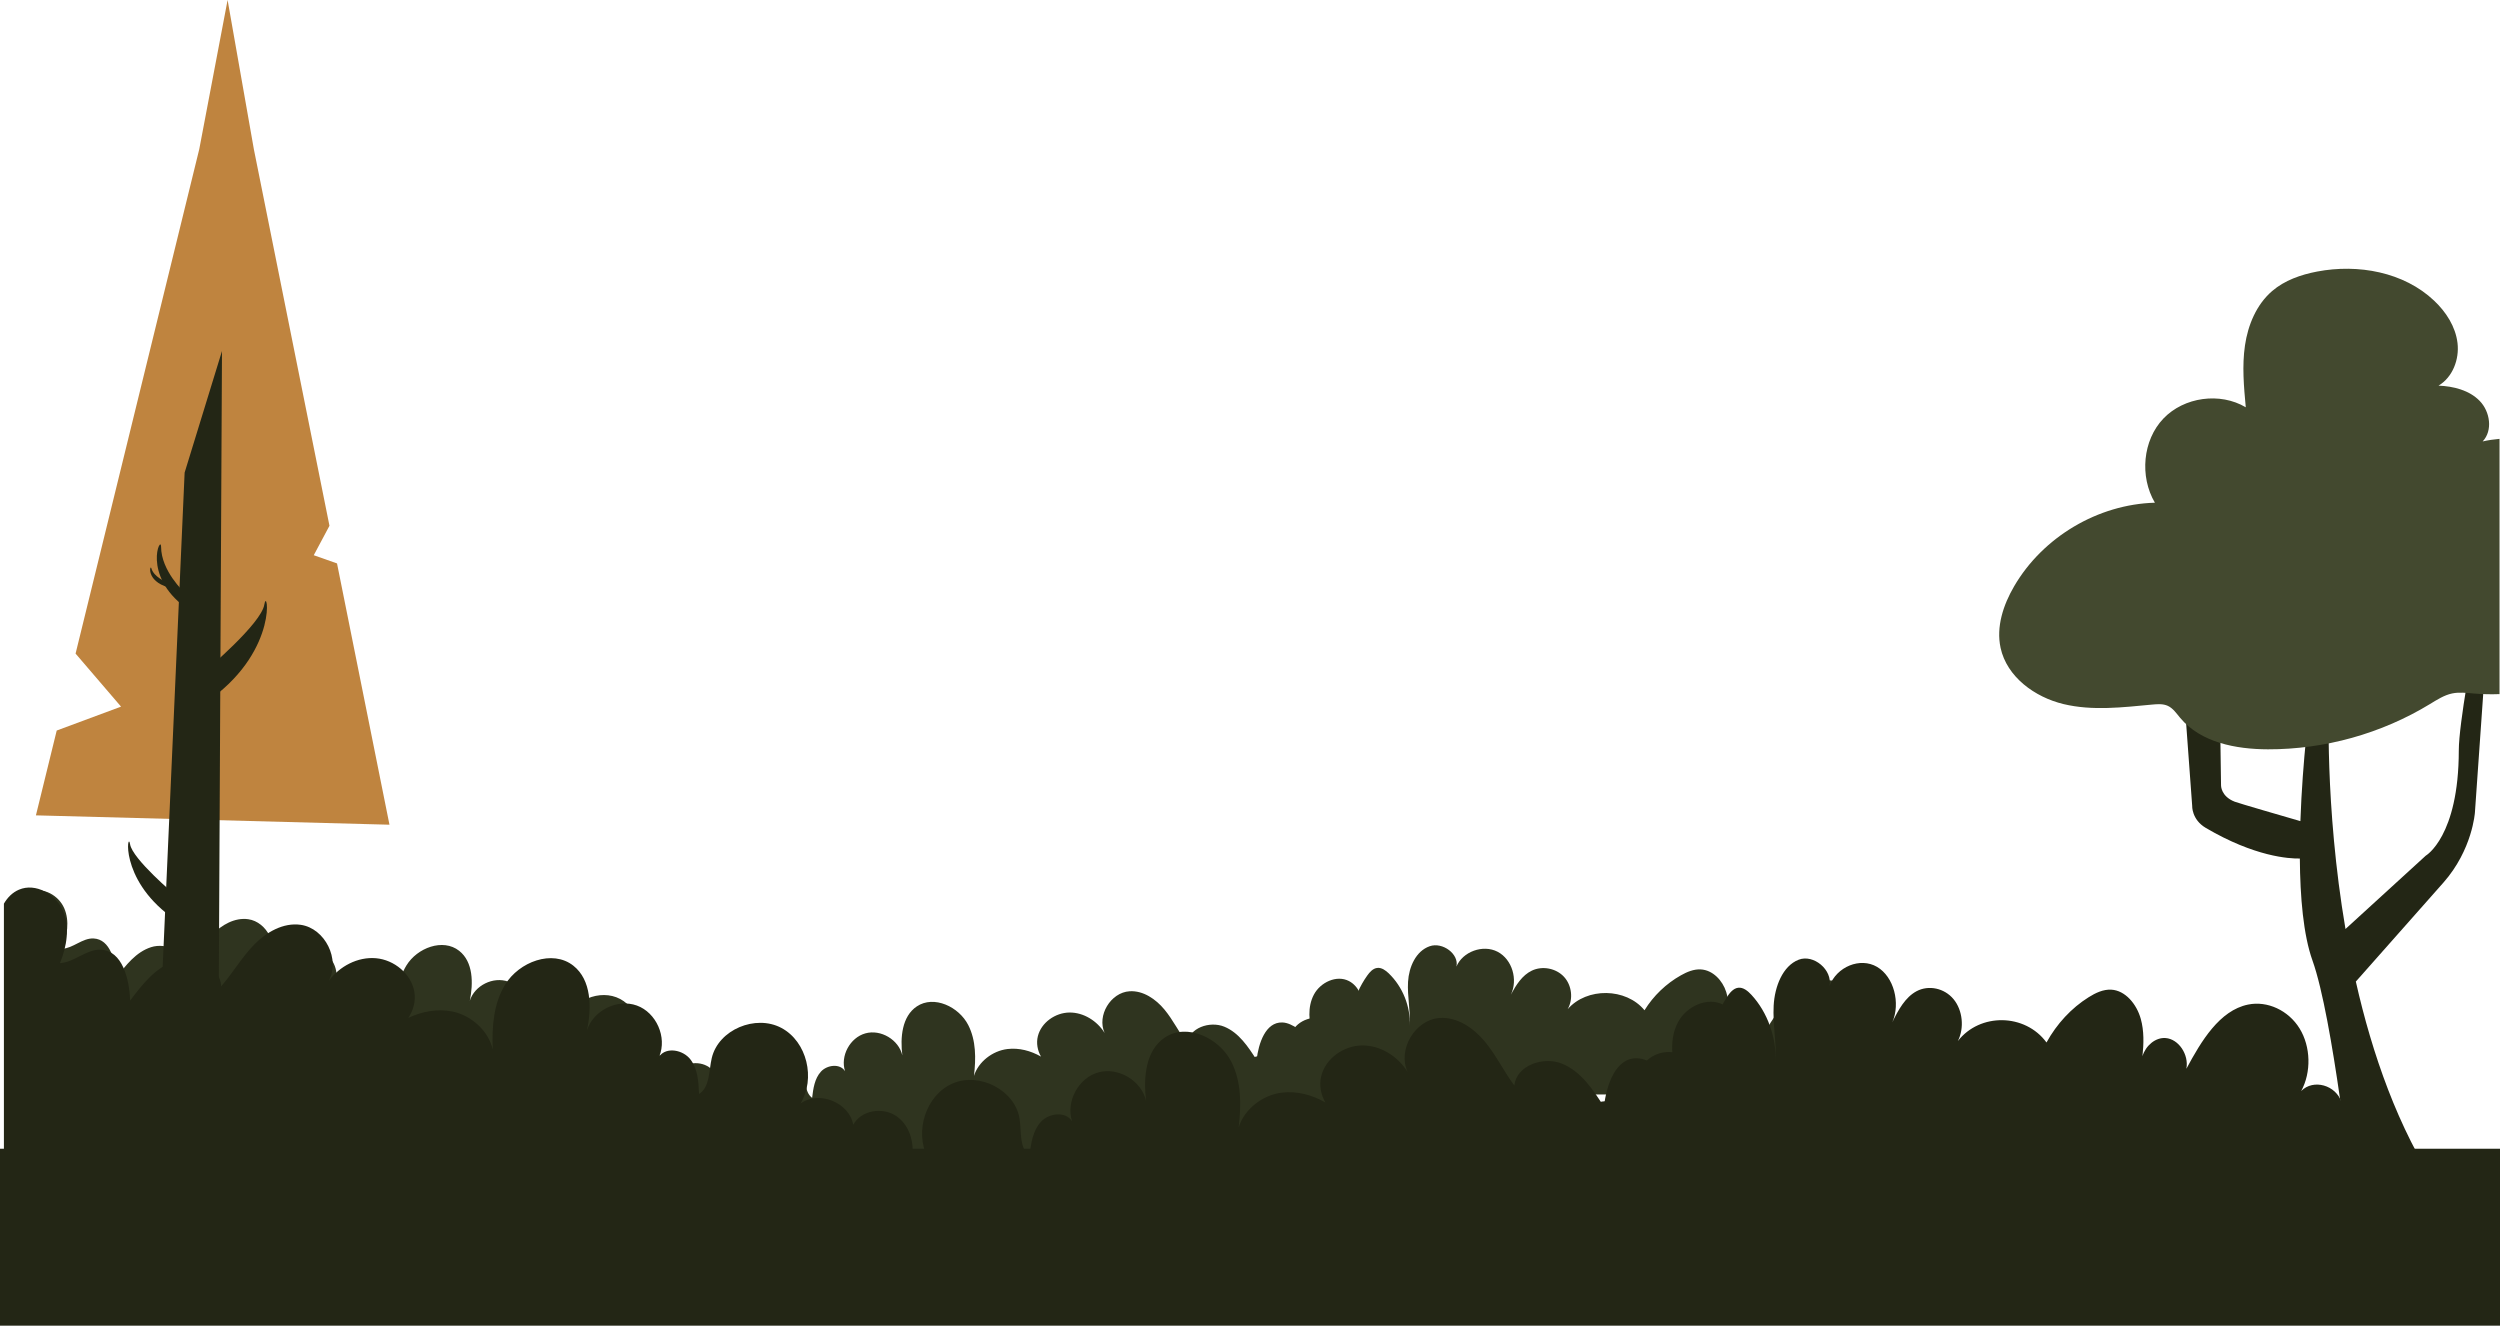
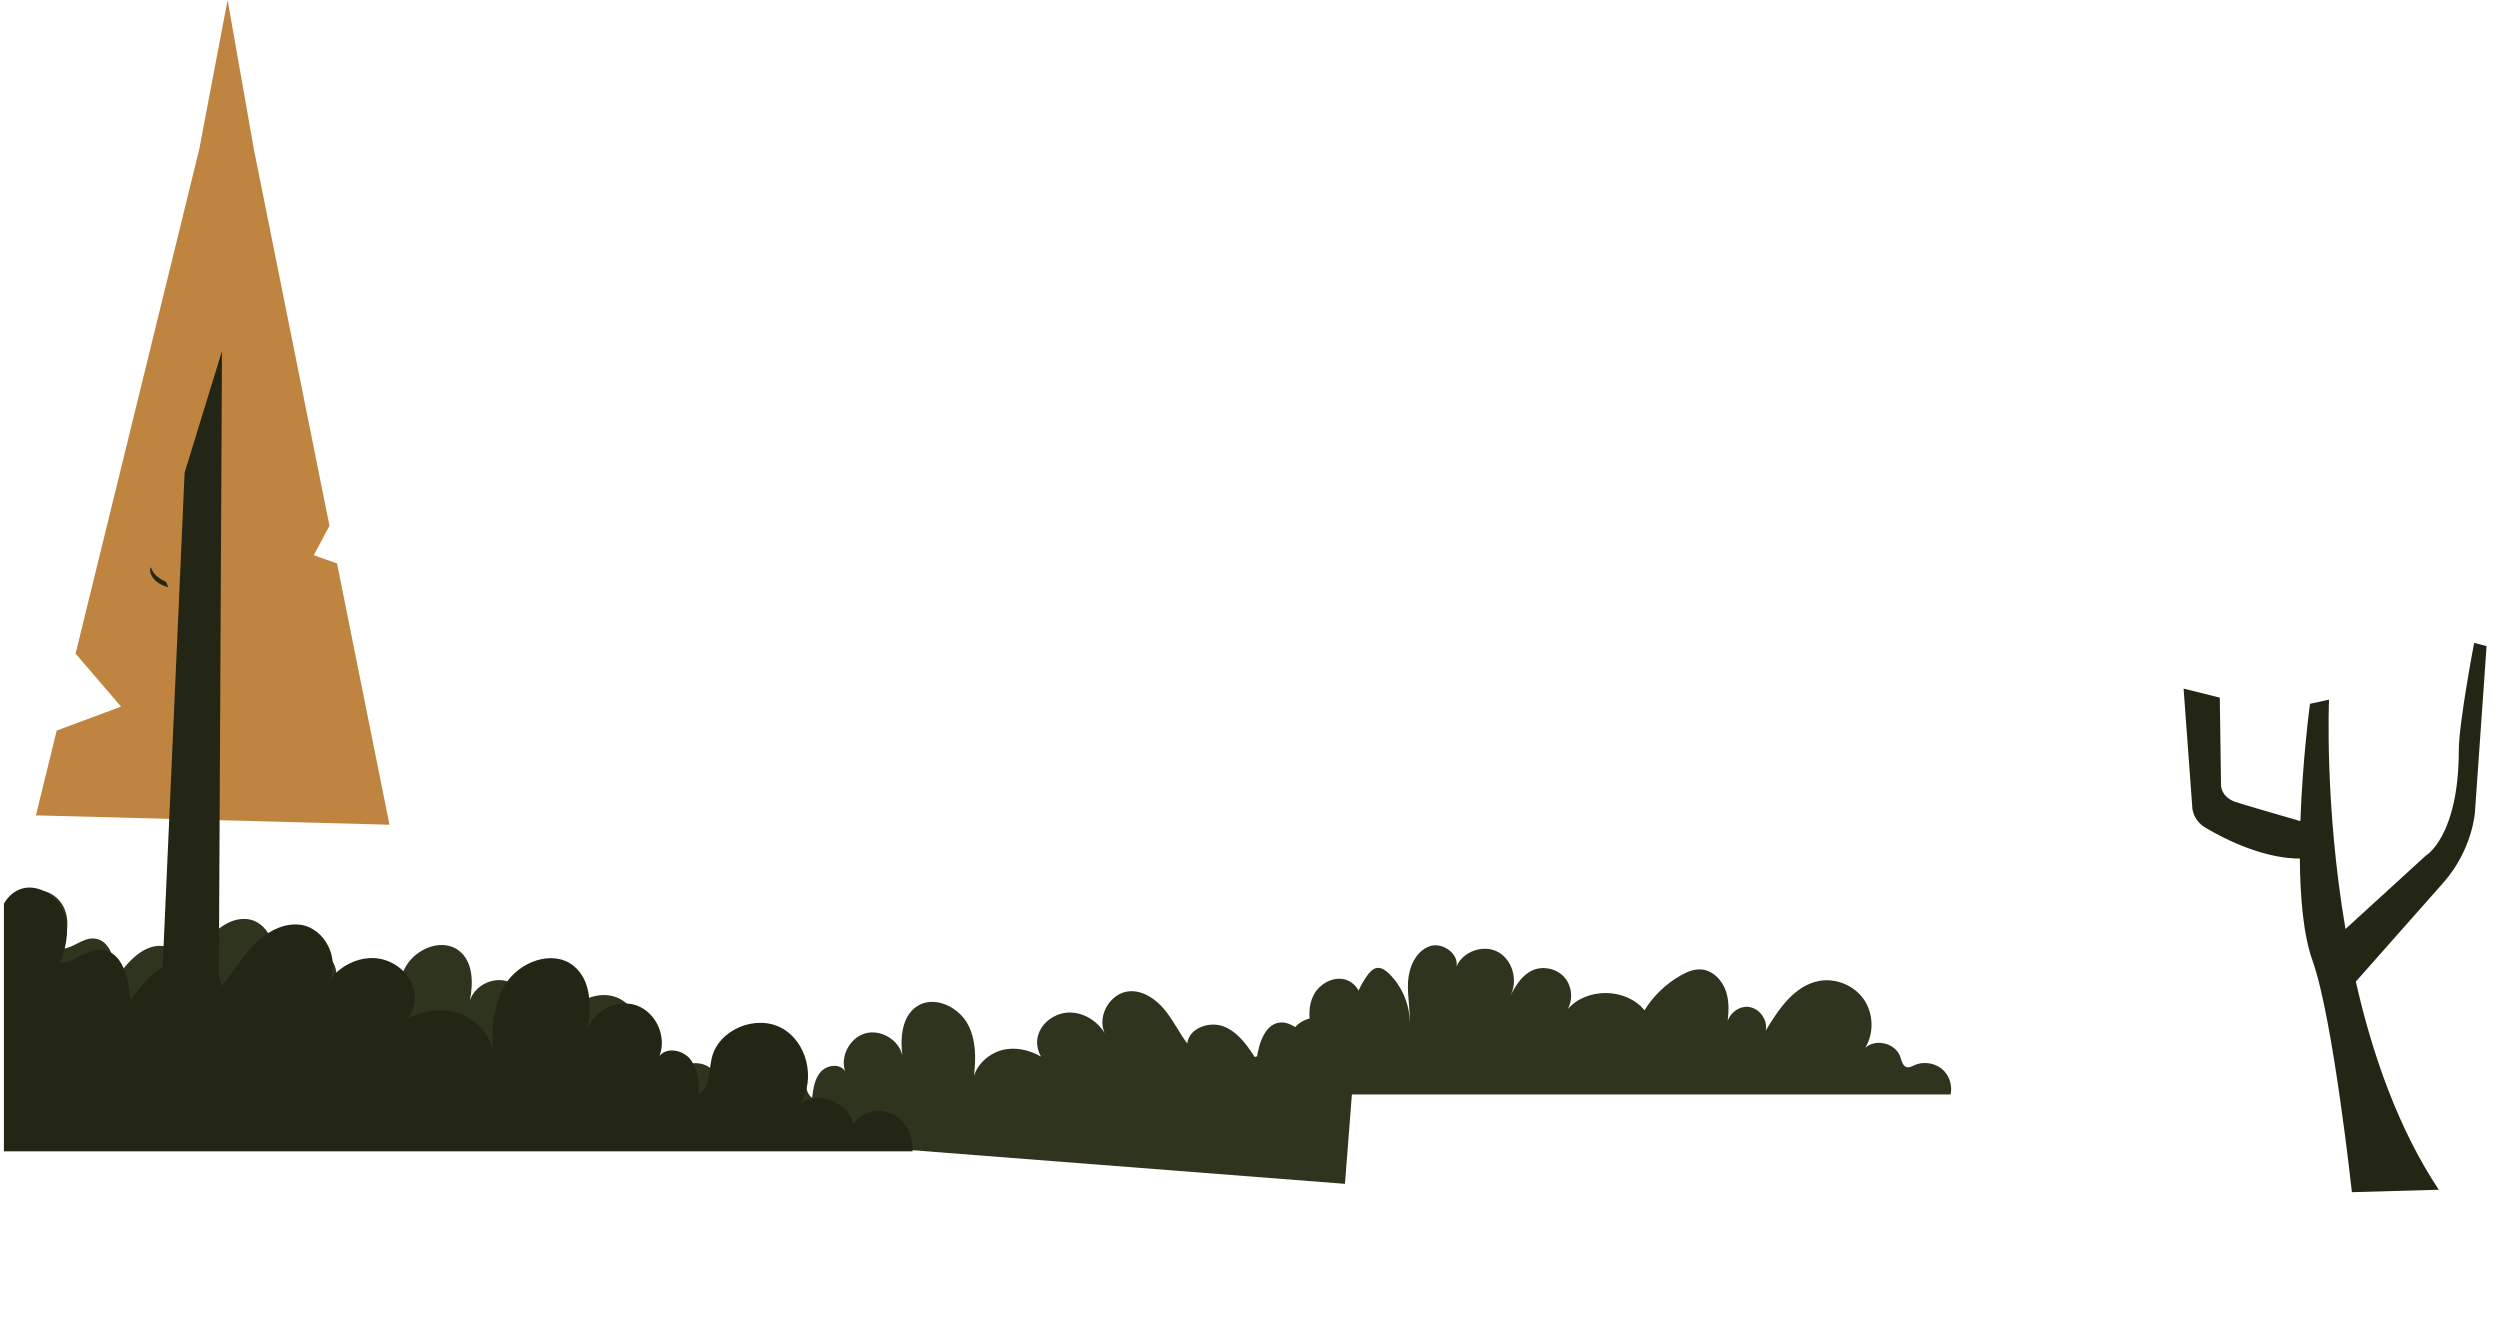
<svg xmlns="http://www.w3.org/2000/svg" id="Ebene_2" viewBox="0 0 1925.78 1021.17">
  <defs>
    <style>.cls-2{fill:#2f341f}.cls-4{fill:#232615}</style>
  </defs>
  <g id="Header">
    <path d="M555.96 843.1H14.33V695.47c2.14-3.67 5.07-6.68 9.03-8.36 9.88-4.19 21.88 2.69 26.13 12.54 4.26 9.85 2.33 21.34-1.75 31.26 8.63-.45 15.75-8.43 24.38-8 12.87.63 16.98 17.46 17.45 30.34 7.26-9.69 15.26-19.92 26.8-23.63 11.53-3.71 27.04 3.05 27.44 15.15 6.9-7.92 12.21-17.17 19.52-24.72 7.31-7.54 17.49-13.44 27.89-11.97 14.51 2.07 23.77 20.7 16.66 33.51 6.47-8.79 17.35-14.56 28.23-13.6 10.87.96 21.05 9.33 22.86 20.09.91 5.36-.57 10.99-3.63 15.46 8.26-3.87 17.39-5.58 26.27-3.79 11.4 2.3 21.56 11.58 24.06 22.62-.53-13.51.44-27.29 7.4-38.67 8.29-13.57 28.17-21.13 40.65-11.27 10.85 8.56 10.94 24.92 8.18 38.46 3.67-11.78 18.07-18.91 29.67-14.71 11.6 4.19 18.09 18.89 13.37 30.29 4.27-5.81 14.16-3.88 18.55 1.82 4.4 5.71 4.86 13.42 5.15 20.62 6.58-4.24 5.78-13.83 7.58-21.45 3.98-16.92 26.12-26.11 41.47-17.95 15.35 8.16 20.54 30.34 11.37 45.11 10.89-8.02 29.17-.67 31.48 12.66 4.58-8.71 17.47-10.78 25.61-5.26 6.71 4.55 10.04 12.9 9.81 21.07Z" class="cls-2" />
-     <path d="m496.02 869.94 540.01 41.99 11.44-147.19c-1.85-3.82-4.54-7.05-8.36-9.03-9.52-4.94-22.02.99-27.02 10.47-5.01 9.49-3.98 21.1-.68 31.3-8.57-1.12-15.05-9.62-23.69-9.87-12.88-.37-18.28 16.09-19.75 28.89-6.49-10.22-13.68-21.04-24.89-25.64-11.21-4.59-27.2.94-28.53 12.98-6.26-8.43-10.84-18.07-17.55-26.16-6.7-8.09-16.4-14.76-26.88-14.1-14.63.94-25.3 18.79-19.21 32.12-5.76-9.27-16.17-15.86-27.09-15.75-10.91.12-21.71 7.67-24.35 18.26-1.32 5.27-.28 11 2.42 15.69-7.93-4.5-16.9-6.91-25.89-5.82-11.55 1.41-22.39 9.88-25.75 20.69 1.58-13.43 1.67-27.24-4.38-39.13-7.21-14.17-26.44-23.25-39.65-14.39-11.48 7.69-12.84 23.99-11.14 37.71-2.75-12.03-16.55-20.25-28.44-16.96-11.89 3.28-19.5 17.43-15.68 29.16-3.81-6.12-13.81-4.97-18.64.38-4.83 5.36-5.89 13-6.73 20.16-6.23-4.74-4.69-14.24-5.9-21.97-2.66-17.18-24.02-28.06-39.95-21.11-15.94 6.94-22.83 28.65-14.84 44.1-10.24-8.84-29.03-2.93-32.36 10.18-3.89-9.04-16.59-12.11-25.13-7.23-7.05 4.02-11.01 12.08-11.41 20.25Z" class="cls-2" />
+     <path d="m496.02 869.94 540.01 41.99 11.44-147.19c-1.85-3.82-4.54-7.05-8.36-9.03-9.52-4.94-22.02.99-27.02 10.47-5.01 9.49-3.98 21.1-.68 31.3-8.57-1.12-15.05-9.62-23.69-9.87-12.88-.37-18.28 16.09-19.75 28.89-6.49-10.22-13.68-21.04-24.89-25.64-11.21-4.59-27.2.94-28.53 12.98-6.26-8.43-10.84-18.07-17.55-26.16-6.7-8.09-16.4-14.76-26.88-14.1-14.63.94-25.3 18.79-19.21 32.12-5.76-9.27-16.17-15.86-27.09-15.75-10.91.12-21.71 7.67-24.35 18.26-1.32 5.27-.28 11 2.42 15.69-7.93-4.5-16.9-6.91-25.89-5.82-11.55 1.41-22.39 9.88-25.75 20.69 1.58-13.43 1.67-27.24-4.38-39.13-7.21-14.17-26.44-23.25-39.65-14.39-11.48 7.69-12.84 23.99-11.14 37.71-2.75-12.03-16.55-20.25-28.44-16.96-11.89 3.28-19.5 17.43-15.68 29.16-3.81-6.12-13.81-4.97-18.64.38-4.83 5.36-5.89 13-6.73 20.16-6.23-4.74-4.69-14.24-5.9-21.97-2.66-17.18-24.02-28.06-39.95-21.11-15.94 6.94-22.83 28.65-14.84 44.1-10.24-8.84-29.03-2.93-32.36 10.18-3.89-9.04-16.59-12.11-25.13-7.23-7.05 4.02-11.01 12.08-11.41 20.25" class="cls-2" />
    <path d="M1502.6 843.1H940.07c2.25-5.84 4.97-11.45 8.77-16.4 6.5-8.44 16.89-14.69 27.44-13.31 2.74.36 5.55 1.22 8.23.53 7.23-1.83 7.49-11.77 10.54-18.56 4.47-9.92 17.75-13.99 27.83-9.9 8.82 3.57 14.92 12.11 17.14 21.43-2.85-19.2 1.91-39.48 13.13-55.34 1.96-2.77 4.47-5.61 7.83-5.96 3.33-.35 6.36 1.88 8.78 4.2 10.78 10.38 16.82 25.48 16.2 40.43.67-11.32-1.99-22.64-1.33-33.96.67-11.32 5.98-23.65 16.69-27.37 9.95-3.47 22.76 6.09 20.58 15.67 4.79-11.52 20.5-17.27 31.72-11.41 11.33 5.92 15.78 21.62 10.21 33.04 4.02-7.41 8.67-14.94 16.22-18.53 8.1-3.84 18.58-1.82 24.68 4.75 6.09 6.57 7.31 17.18 2.87 24.96 14.74-16.94 44.94-16.51 59.18.85 6.89-11.17 16.66-20.54 28.11-26.96 4.67-2.62 9.84-4.8 15.19-4.52 9.31.49 16.87 8.53 19.65 17.43 2.23 7.15 2 14.75 1.12 22.24 2.17-6.33 8.65-11.29 15.44-10.84 8.66.57 15.66 9.81 13.88 18.3 9.96-16.57 22.13-34.72 41.14-38.24 12.92-2.4 27 3.43 34.46 14.25 7.46 10.82 7.89 26.05 1.05 37.27 8.09-7.41 23.37-3.56 26.96 6.81 1.1 3.17 1.86 7.33 5.12 8.09 2.02.47 3.99-.71 5.88-1.55 7.46-3.35 16.93-1.55 22.63 4.32 4.6 4.73 6.49 11.82 5.19 18.26Z" class="cls-2" />
    <path d="M1905.86 495.26s-11.8 61.66-11.82 82.88c-.05 66.35-25.45 81-25.45 81l-61.84 56.49c-16.3-95.78-12.68-176.68-12.68-176.68l-14.67 3.2s-5.73 42.51-7.38 90.38c-12-3.47-47.44-13.74-50.6-14.97-10.7-4.13-10.53-12.52-10.53-12.52l-.96-67.64-27.89-6.95 6.62 90.25s-.52 10.56 10.47 17.04c37.69 22.19 64.12 23.76 72.46 23.6.22 29.83 2.7 58.9 9.75 78.59 15.82 44.24 30.35 178.42 30.35 178.42l66.94-1.86c-31.46-47.42-51.36-104.81-63.9-160.37 13.43-15.18 58.89-66.55 67.35-76.11 22.57-25.49 24.38-54.23 24.38-54.23l8.98-128.09-9.59-2.44Z" class="cls-4" />
-     <path d="M1541.06 499.02c4.85 22.38 26.3 38.02 48.57 43.36 22.26 5.34 45.56 2.48 68.35.35 4.01-.37 8.23-.68 11.9.99 4.06 1.87 6.66 5.83 9.54 9.26 15.84 18.98 42.85 24.16 67.59 24.23 43.71.1 87.38-12.07 124.72-34.81 5.46-3.31 10.94-6.91 17.18-8.22 5.51-1.15 11.21-.42 16.81.05 6.52.56 13.1.72 19.69.45V338.06c-4.36.37-8.7 1.01-12.99 1.99 7.94-8.37 5.76-22.97-2.3-31.24-8.06-8.27-20.15-11.27-31.69-11.74 10.9-6.49 16.12-20.27 14.62-32.84-1.5-12.59-8.79-23.91-18.02-32.62-23.35-22.08-58.53-28.45-90.1-22.43-12.52 2.39-25.03 6.73-34.71 15.05-12.07 10.4-18.58 26.09-20.89 41.84-2.32 15.77-.85 31.81.61 47.67-19.81-11.77-47.55-7.97-63.47 8.7-15.91 16.67-18.42 44.56-6.54 64.81-43.87 1.22-86.34 26.44-108.42 64.38-8.34 14.3-13.95 31.19-10.45 47.37Z" style="fill:#43492f" />
    <path d="m259.61 434.01-17.92-6.32 12.1-22.68-6.27-31.22-12.76-63.54-39.22-195.37L175.32 0 153.5 114.88l-95.28 388.6 35.02 40.85-49.55 18.41-16.02 65.34 272.34 7.2-40.4-201.27z" style="fill:#bf843f" />
    <path d="m121.33 834.05 20.89-469.98L171 270.4l-2.92 578.79-46.75-15.14z" class="cls-4" />
-     <path d="M158.51 516.46s42.85-36.08 45.1-50.74c2.26-14.66 11.28 33.83-40.59 72.17l-4.51-21.42Zm-23.48 173.06s-33.09-27.87-34.83-39.19-8.71 26.12 31.35 55.73l3.48-16.55Zm6.95-233.24s-17.89-16.51-17.89-35.09c0-9.68-14.98 21.77 18.88 46.79l-.99-11.7Z" class="cls-4" />
    <path d="M128.01 448.28s-9.57-3.8-11.42-10.52c-.97-3.5-4.46 9.71 13.02 14.64l-1.6-4.11ZM703.03 886.9H3.01V696.1c2.77-4.74 6.55-8.63 11.67-10.8 12.77-5.41 28.28 3.48 33.77 16.2 5.5 12.72 3.02 27.58-2.26 40.4 11.15-.58 20.36-10.89 31.51-10.34 16.63.81 21.94 22.56 22.55 39.21 9.39-12.52 19.73-25.74 34.64-30.54 14.9-4.79 34.95 3.94 35.46 19.58 8.92-10.24 15.78-22.19 25.23-31.95 9.45-9.75 22.6-17.37 36.05-15.47 18.76 2.68 30.72 26.75 21.53 43.31 8.36-11.36 22.42-18.82 36.48-17.57 14.05 1.24 27.2 12.05 29.55 25.97 1.17 6.92-.74 14.2-4.69 19.98 10.67-5 22.47-7.21 33.95-4.9 14.74 2.98 27.86 14.97 31.1 29.24-.69-17.46.57-35.27 9.57-49.98 10.71-17.53 36.4-27.3 52.53-14.57 14.03 11.06 14.14 32.2 10.57 49.71 4.75-15.22 23.36-24.44 38.35-19.01 14.99 5.42 23.38 24.42 17.28 39.15 5.52-7.5 18.3-5.02 23.98 2.35 5.69 7.38 6.28 17.34 6.65 26.65 8.51-5.48 7.47-17.87 9.8-27.72 5.15-21.87 33.76-33.75 53.6-23.2 19.84 10.54 26.54 39.21 14.7 58.3 14.08-10.37 37.7-.86 40.68 16.36 5.92-11.25 22.58-13.94 33.1-6.79 8.68 5.88 12.98 16.67 12.67 27.23Z" class="cls-4" />
-     <path d="m625.56 921.59 697.92 54.26 14.79-190.23c-2.39-4.94-5.86-9.11-10.8-11.67-12.31-6.38-28.46 1.27-34.92 13.54-6.47 12.26-5.15 27.27-.87 40.45-11.07-1.44-19.45-12.44-30.62-12.75-16.65-.48-23.63 20.8-25.53 37.34-8.39-13.21-17.67-27.19-32.17-33.13-14.48-5.93-35.15 1.22-36.87 16.77-8.1-10.9-14.01-23.35-22.68-33.81-8.66-10.45-21.19-19.07-34.74-18.22-18.91 1.21-32.7 24.29-24.83 41.52-7.45-11.98-20.9-20.5-35.01-20.35-14.1.15-28.06 9.91-31.47 23.6-1.71 6.81-.36 14.21 3.13 20.28-10.25-5.81-21.85-8.93-33.46-7.52-14.93 1.82-28.94 12.76-33.27 26.74 2.04-17.36 2.16-35.21-5.67-50.57-9.32-18.31-34.18-30.04-51.25-18.6-14.84 9.94-16.59 31.01-14.39 48.74-3.56-15.54-21.39-26.18-36.76-21.92-15.36 4.24-25.2 22.53-20.27 37.69-4.92-7.91-17.85-6.42-24.09.49-6.25 6.92-7.61 16.8-8.7 26.06-8.06-6.12-6.07-18.4-7.62-28.4-3.44-22.21-31.04-36.26-51.64-27.28-20.6 8.97-29.5 37.03-19.17 56.99-13.23-11.43-37.52-3.78-41.83 13.16-5.03-11.68-21.44-15.65-32.48-9.34-9.11 5.19-14.23 15.62-14.75 26.17Z" class="cls-4" />
-     <path d="M1848.54 886.9h-649.08c2.59-7.55 5.73-14.8 10.12-21.19 7.5-10.9 19.48-18.99 31.67-17.2 3.17.46 6.4 1.57 9.5.69 8.34-2.36 8.64-15.21 12.17-23.99 5.15-12.83 20.48-18.08 32.11-12.8 10.18 4.61 17.22 15.65 19.78 27.69-3.29-24.82 2.21-51.02 15.14-71.52 2.26-3.58 5.15-7.25 9.03-7.71 3.85-.45 7.34 2.42 10.13 5.43 12.43 13.42 19.41 32.93 18.69 52.25.77-14.63-2.3-29.26-1.53-43.89.78-14.63 6.9-30.57 19.26-35.38 11.48-4.48 26.26 7.88 23.75 20.25 5.53-14.89 23.65-22.32 36.6-14.75 13.08 7.65 18.21 27.94 11.78 42.7 4.64-9.58 10-19.31 18.71-23.95 9.35-4.96 21.44-2.35 28.47 6.14 7.03 8.5 8.44 22.2 3.31 32.26 17.01-21.89 51.86-21.33 68.29 1.1 7.95-14.44 19.22-26.55 32.44-34.84 5.39-3.39 11.35-6.2 17.52-5.84 10.74.63 19.47 11.02 22.67 22.52 2.58 9.24 2.31 19.06 1.29 28.75 2.5-8.18 9.98-14.59 17.82-14.01 9.99.74 18.07 12.68 16.01 23.66 11.49-21.41 25.53-44.87 47.46-49.43 14.91-3.1 31.16 4.43 39.76 18.42 8.61 13.99 9.11 33.67 1.22 48.17 9.34-9.58 26.96-4.6 31.11 8.8 1.27 4.1 2.15 9.47 5.91 10.46 2.33.6 4.61-.91 6.78-2 8.61-4.33 19.54-2 26.11 5.58 5.3 6.11 7.49 15.28 5.98 23.6Z" class="cls-4" />
-     <path d="M0 884.9h1925.78v136.27H0z" class="cls-4" />
  </g>
</svg>